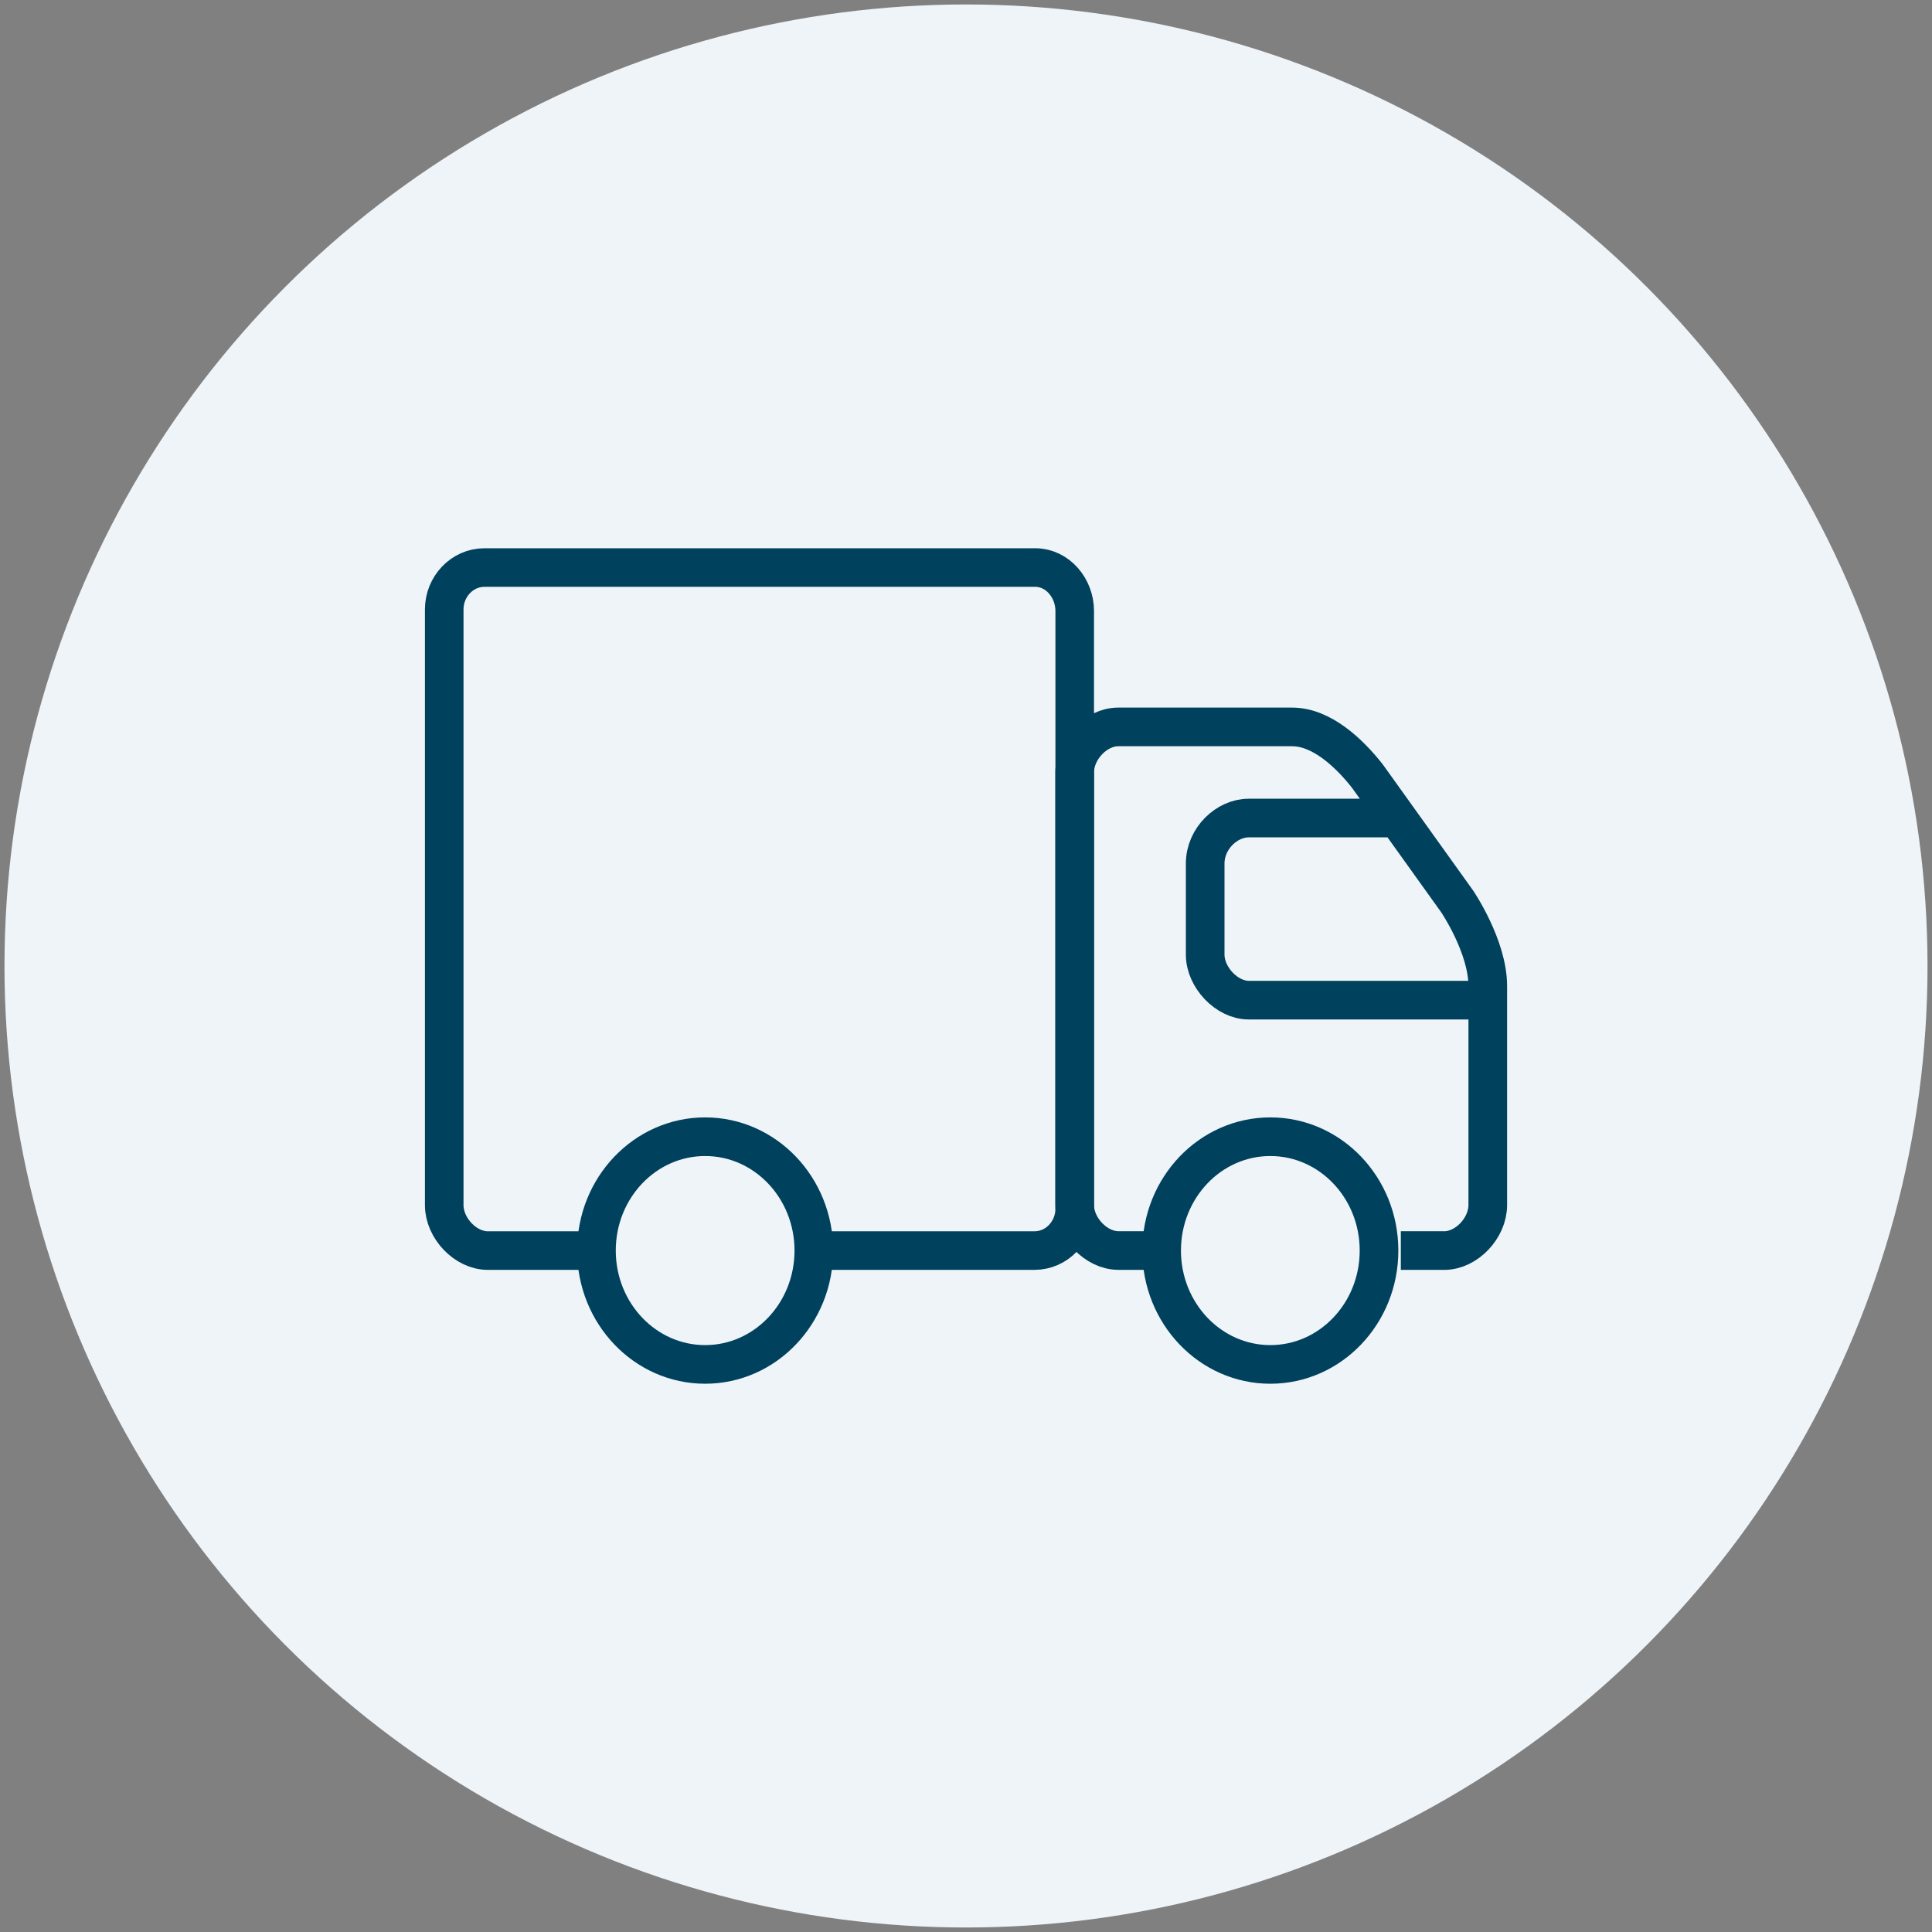
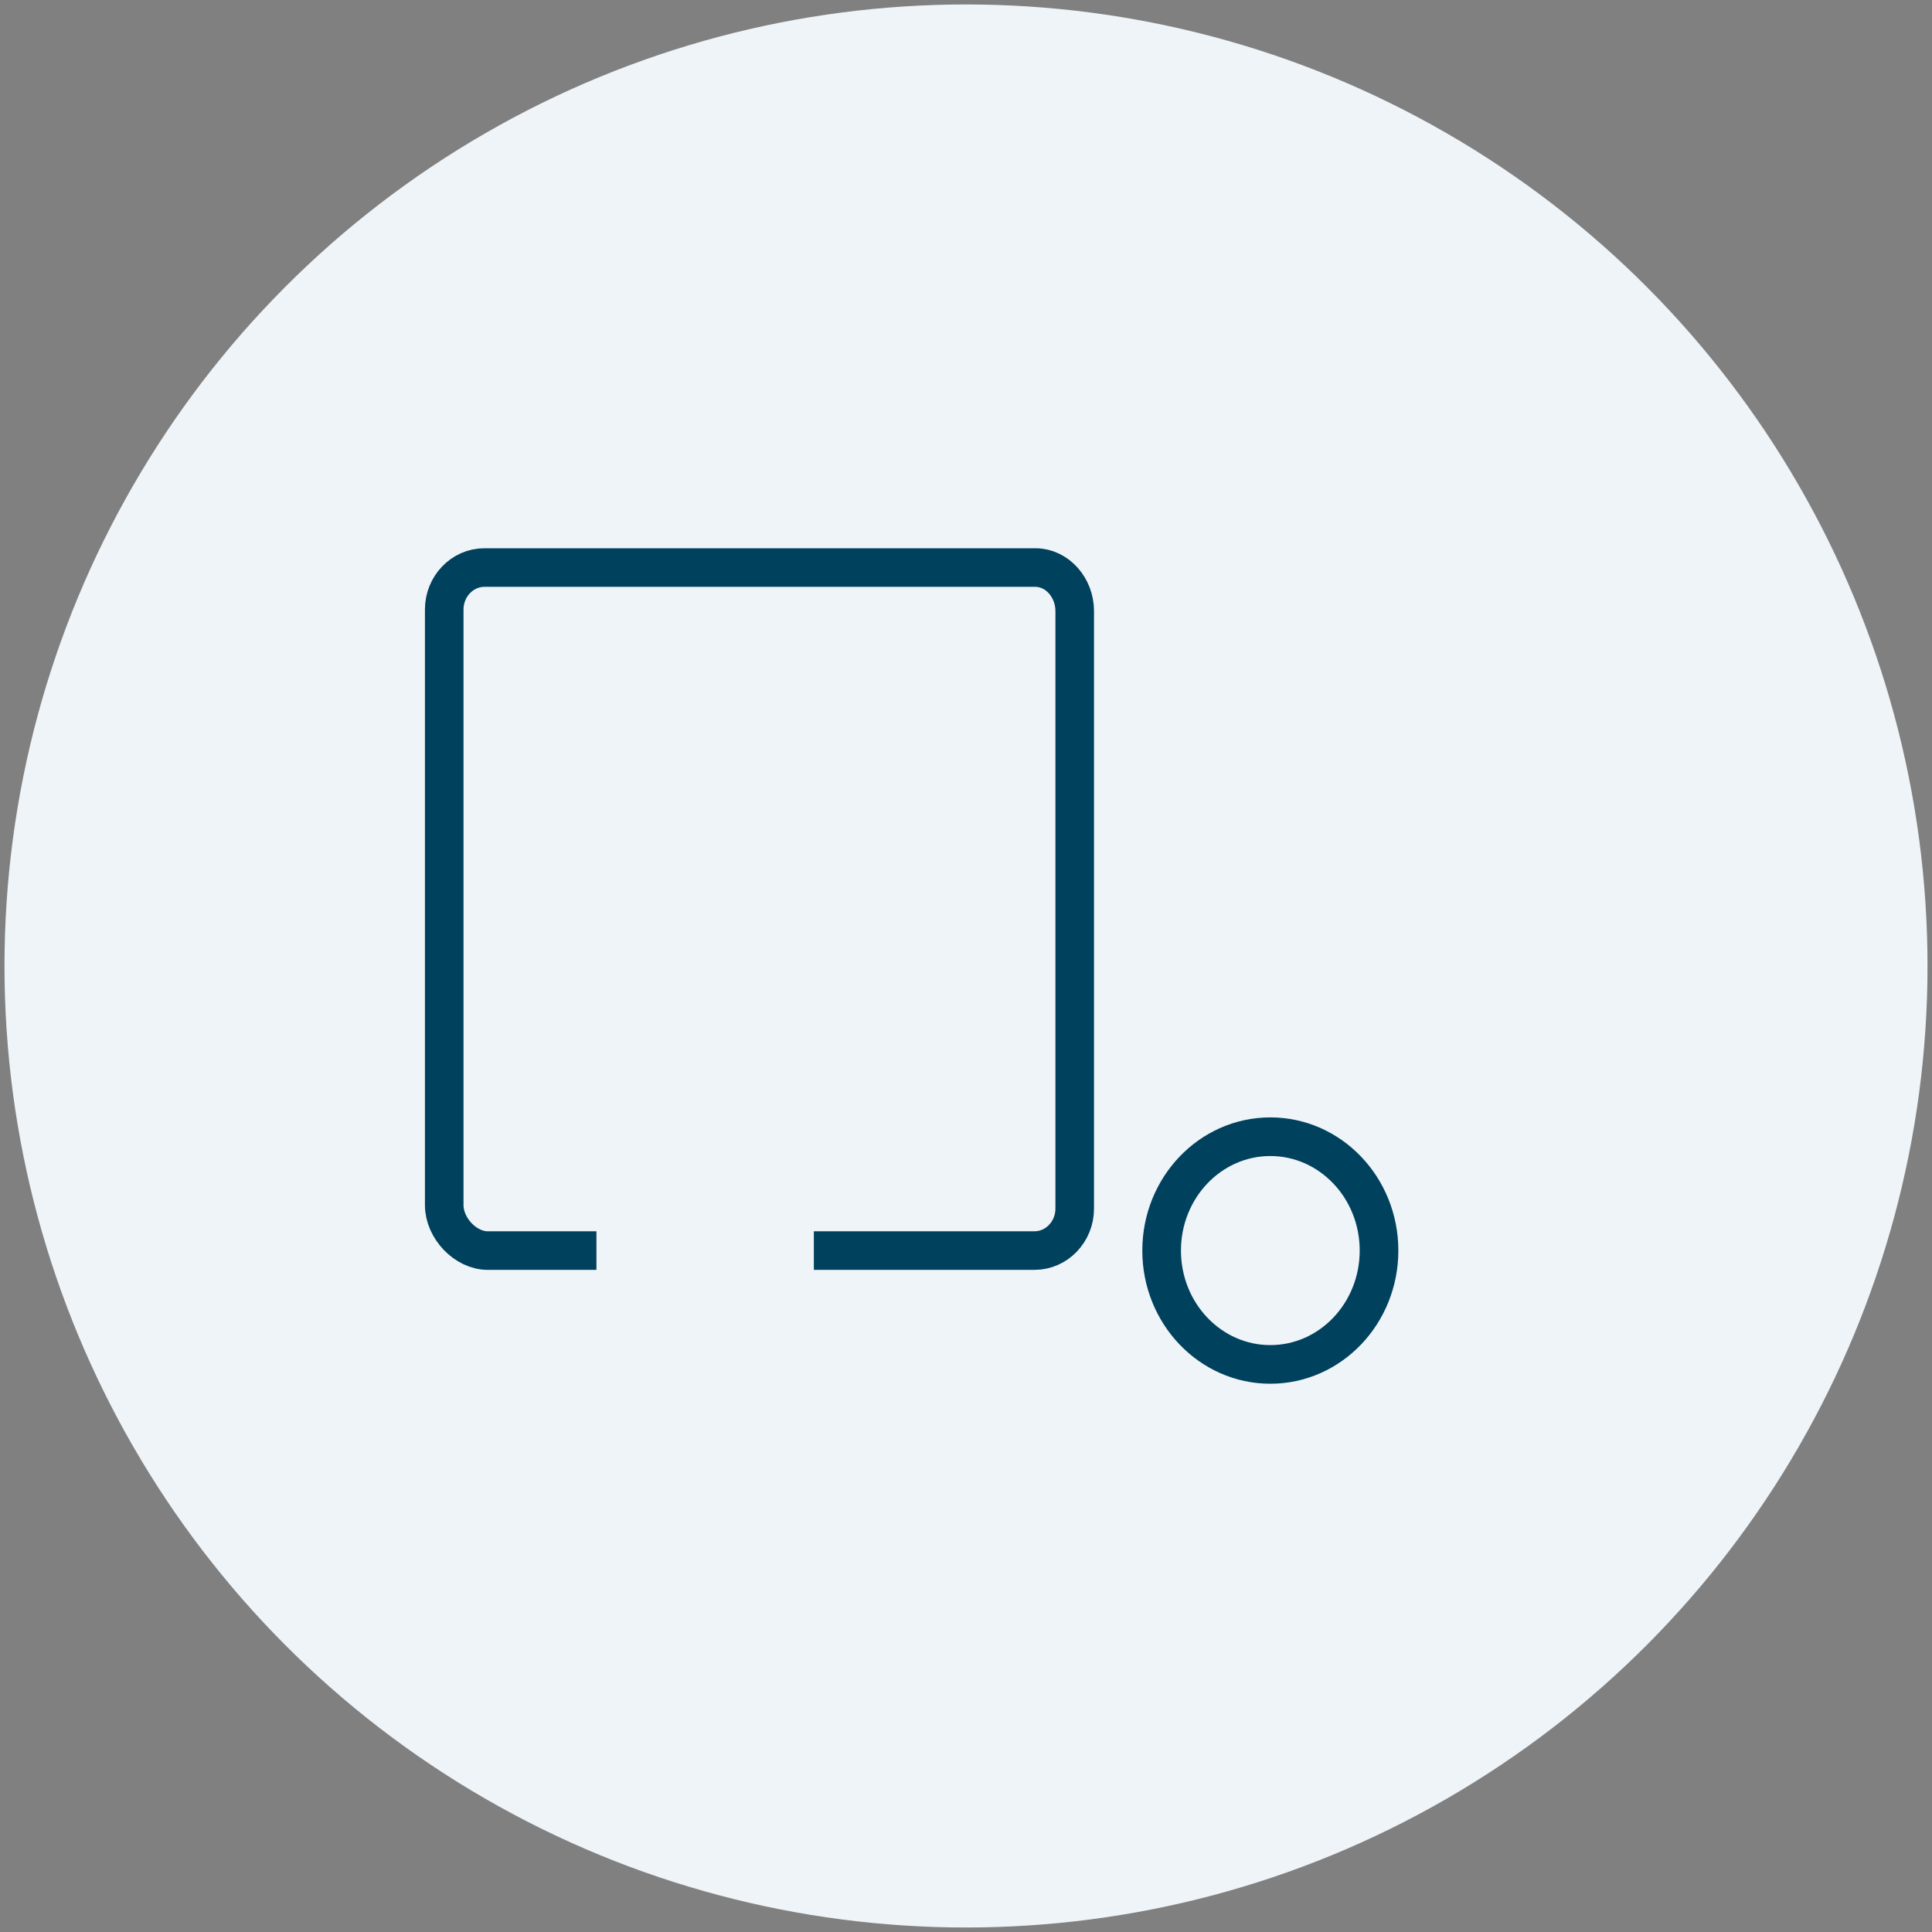
<svg xmlns="http://www.w3.org/2000/svg" version="1.1" id="Capa_1" x="0px" y="0px" width="100px" height="100px" viewBox="0 0 100 100" enable-background="new 0 0 100 100" xml:space="preserve">
  <rect x="0" y="0" width="100" height="100" fill="#808080" stroke="none" />
  <circle fill="#EFF4F8" cx="50" cy="49.999" r="49.768" />
  <g>
    <g>
-       <ellipse fill="none" stroke="#00415D" stroke-width="2" stroke-miterlimit="10" cx="36.498" cy="64.729" rx="5.626" ry="5.893" />
-     </g>
+       </g>
    <g>
      <ellipse fill="none" stroke="#00415D" stroke-width="2" stroke-miterlimit="10" cx="65.752" cy="64.729" rx="5.626" ry="5.893" />
    </g>
-     <path fill="none" stroke="#00415D" stroke-width="2" stroke-miterlimit="10" d="M72.507,64.729h2.248   c1.146,0,2.252-1.158,2.252-2.357c0,0,0-9.271,0-11.332c0-2.06-1.591-4.393-1.591-4.393l-4.645-6.483   c-0.948-1.201-2.367-2.539-3.894-2.539h-9.003c-1.145,0-2.249,1.158-2.249,2.356v22.39c0,1.194,1.11,2.349,2.249,2.356h2.25    M77.007,51.767c0,0-11.253,0-12.379,0c-1.124,0-2.248-1.178-2.248-2.355c0-0.681,0-2.933,0-4.714c0-1.305,1.124-2.356,2.248-2.356   c1.126,0,7.705,0,7.705,0" />
    <path fill="none" stroke="#00415D" stroke-width="1.997" stroke-miterlimit="10" d="M42.125,64.729h11.424   c1.143,0,2.078-0.975,2.078-2.17V31.622c0-1.193-0.896-2.246-2.039-2.246H25.071c-1.144,0-2.078,0.978-2.078,2.17v30.831   c0,1.197,1.106,2.353,2.252,2.353h5.626" />
  </g>
</svg>